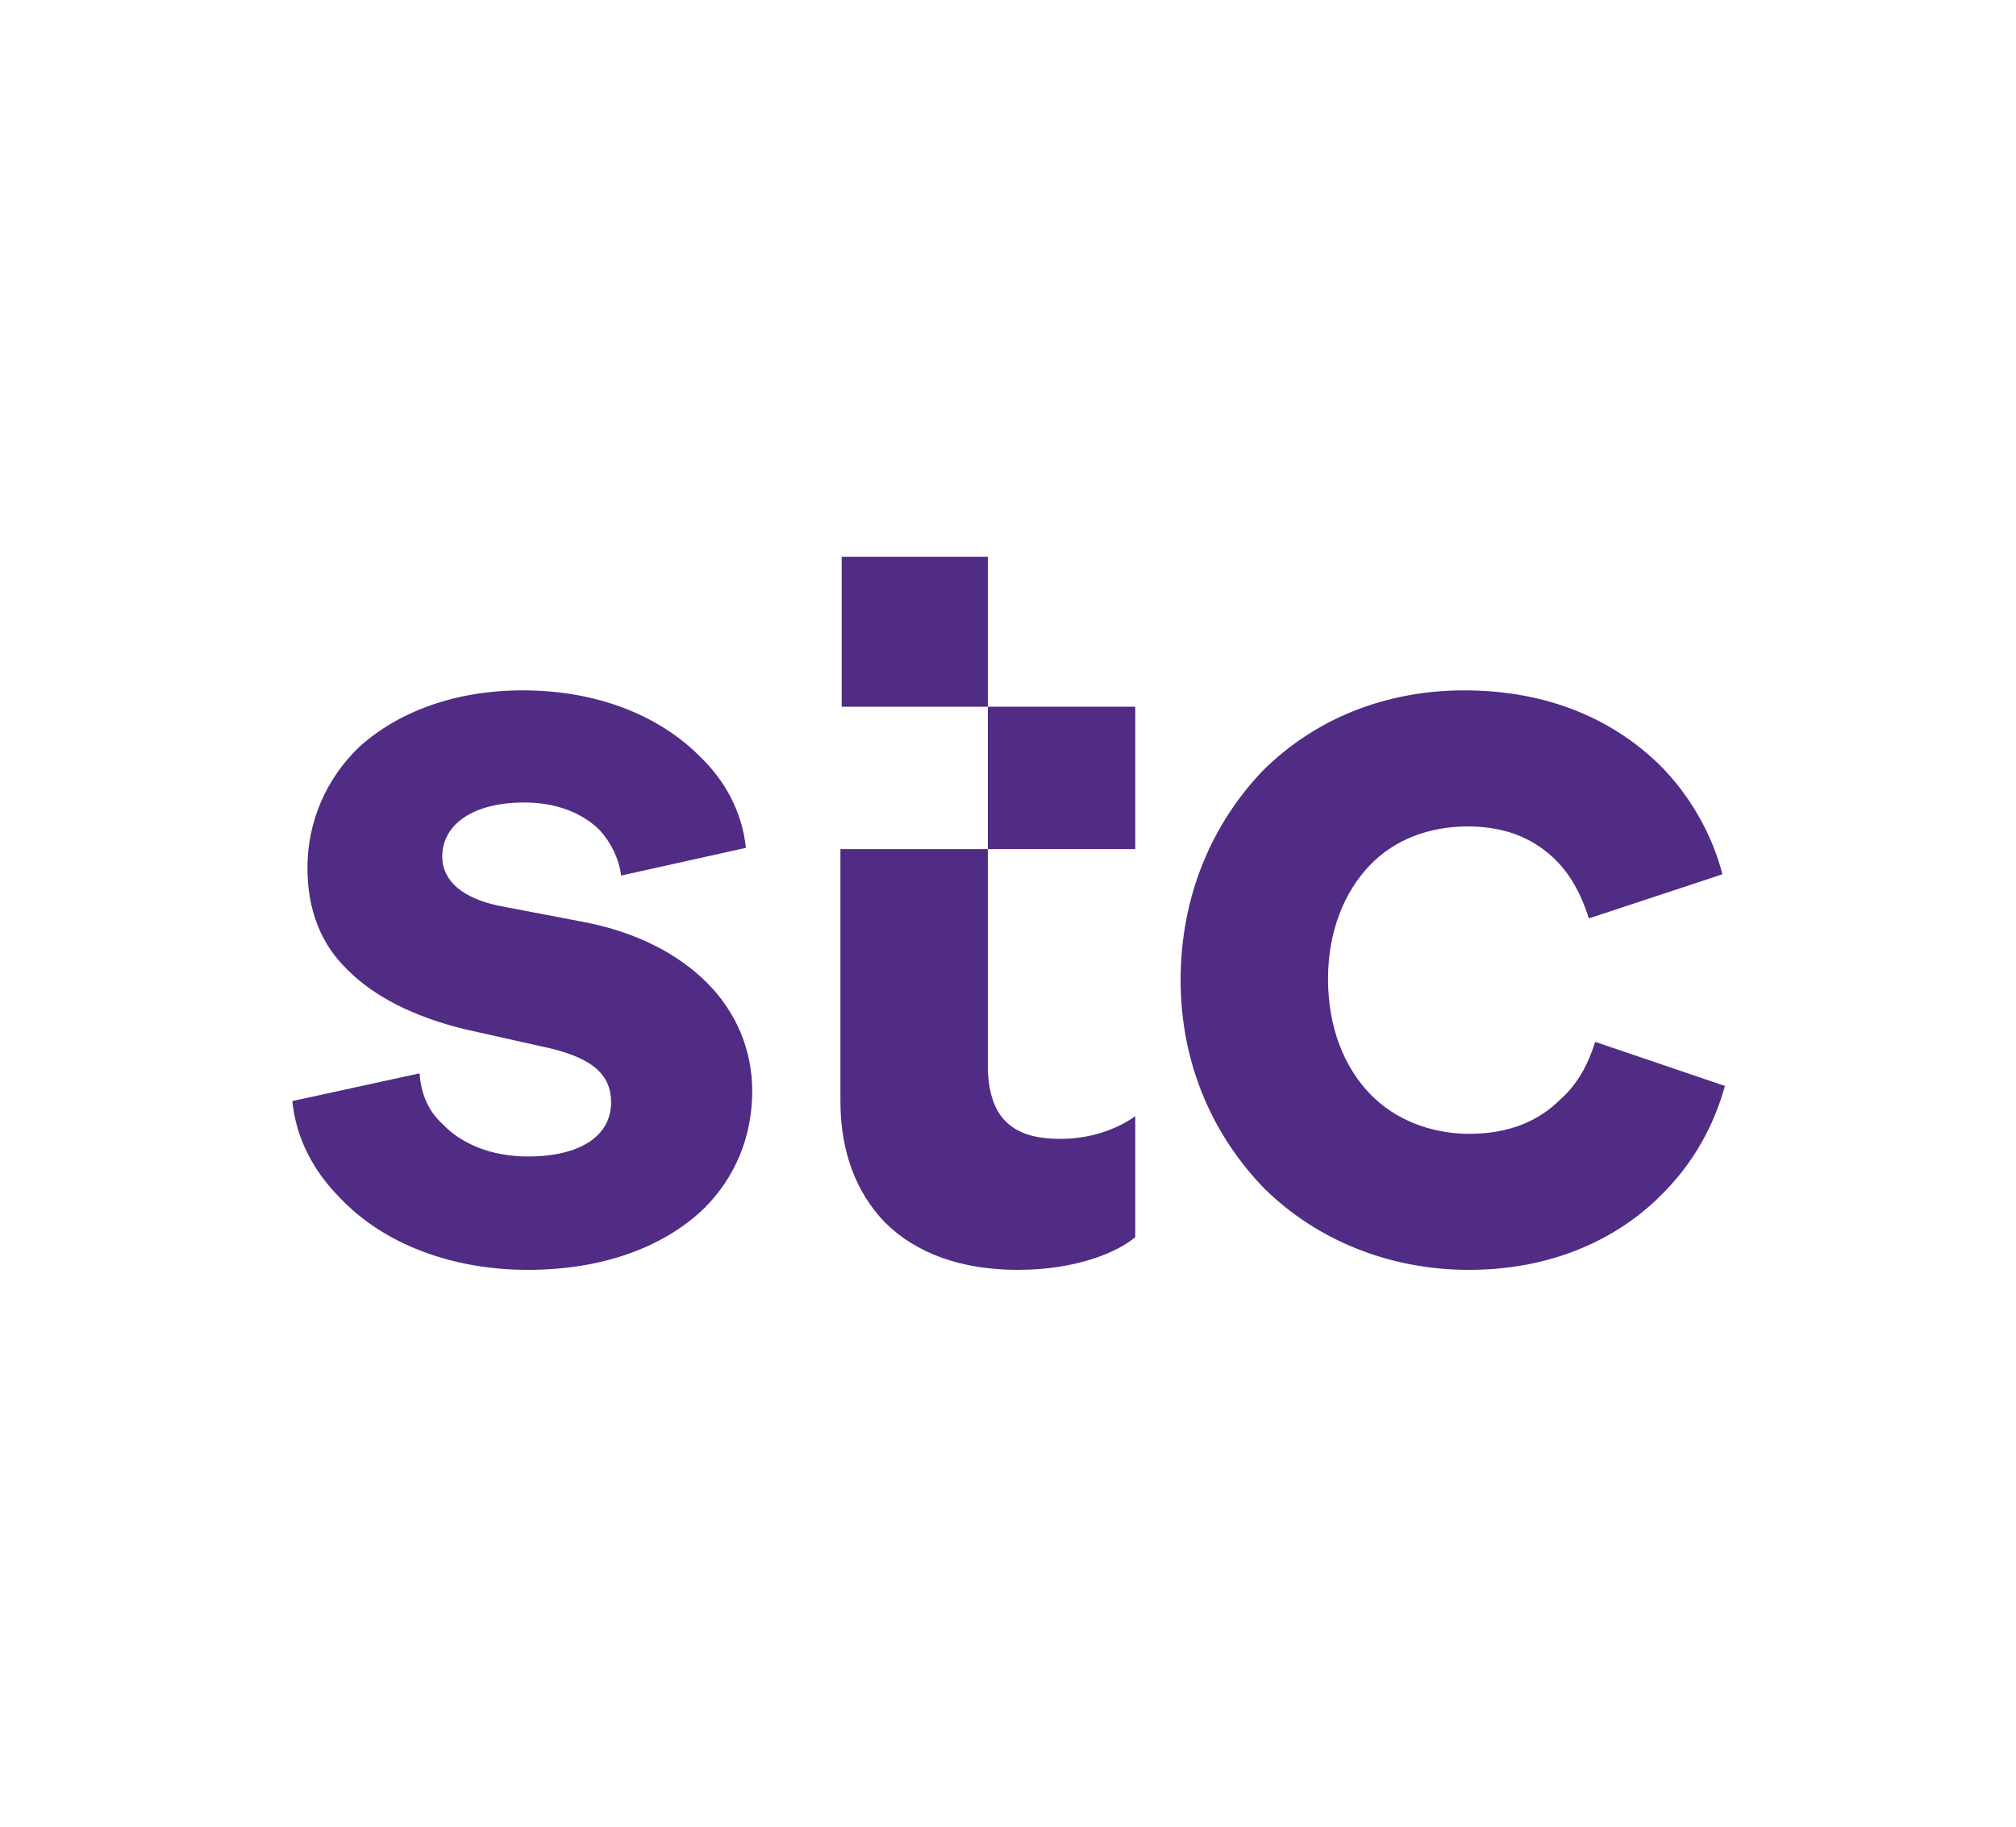
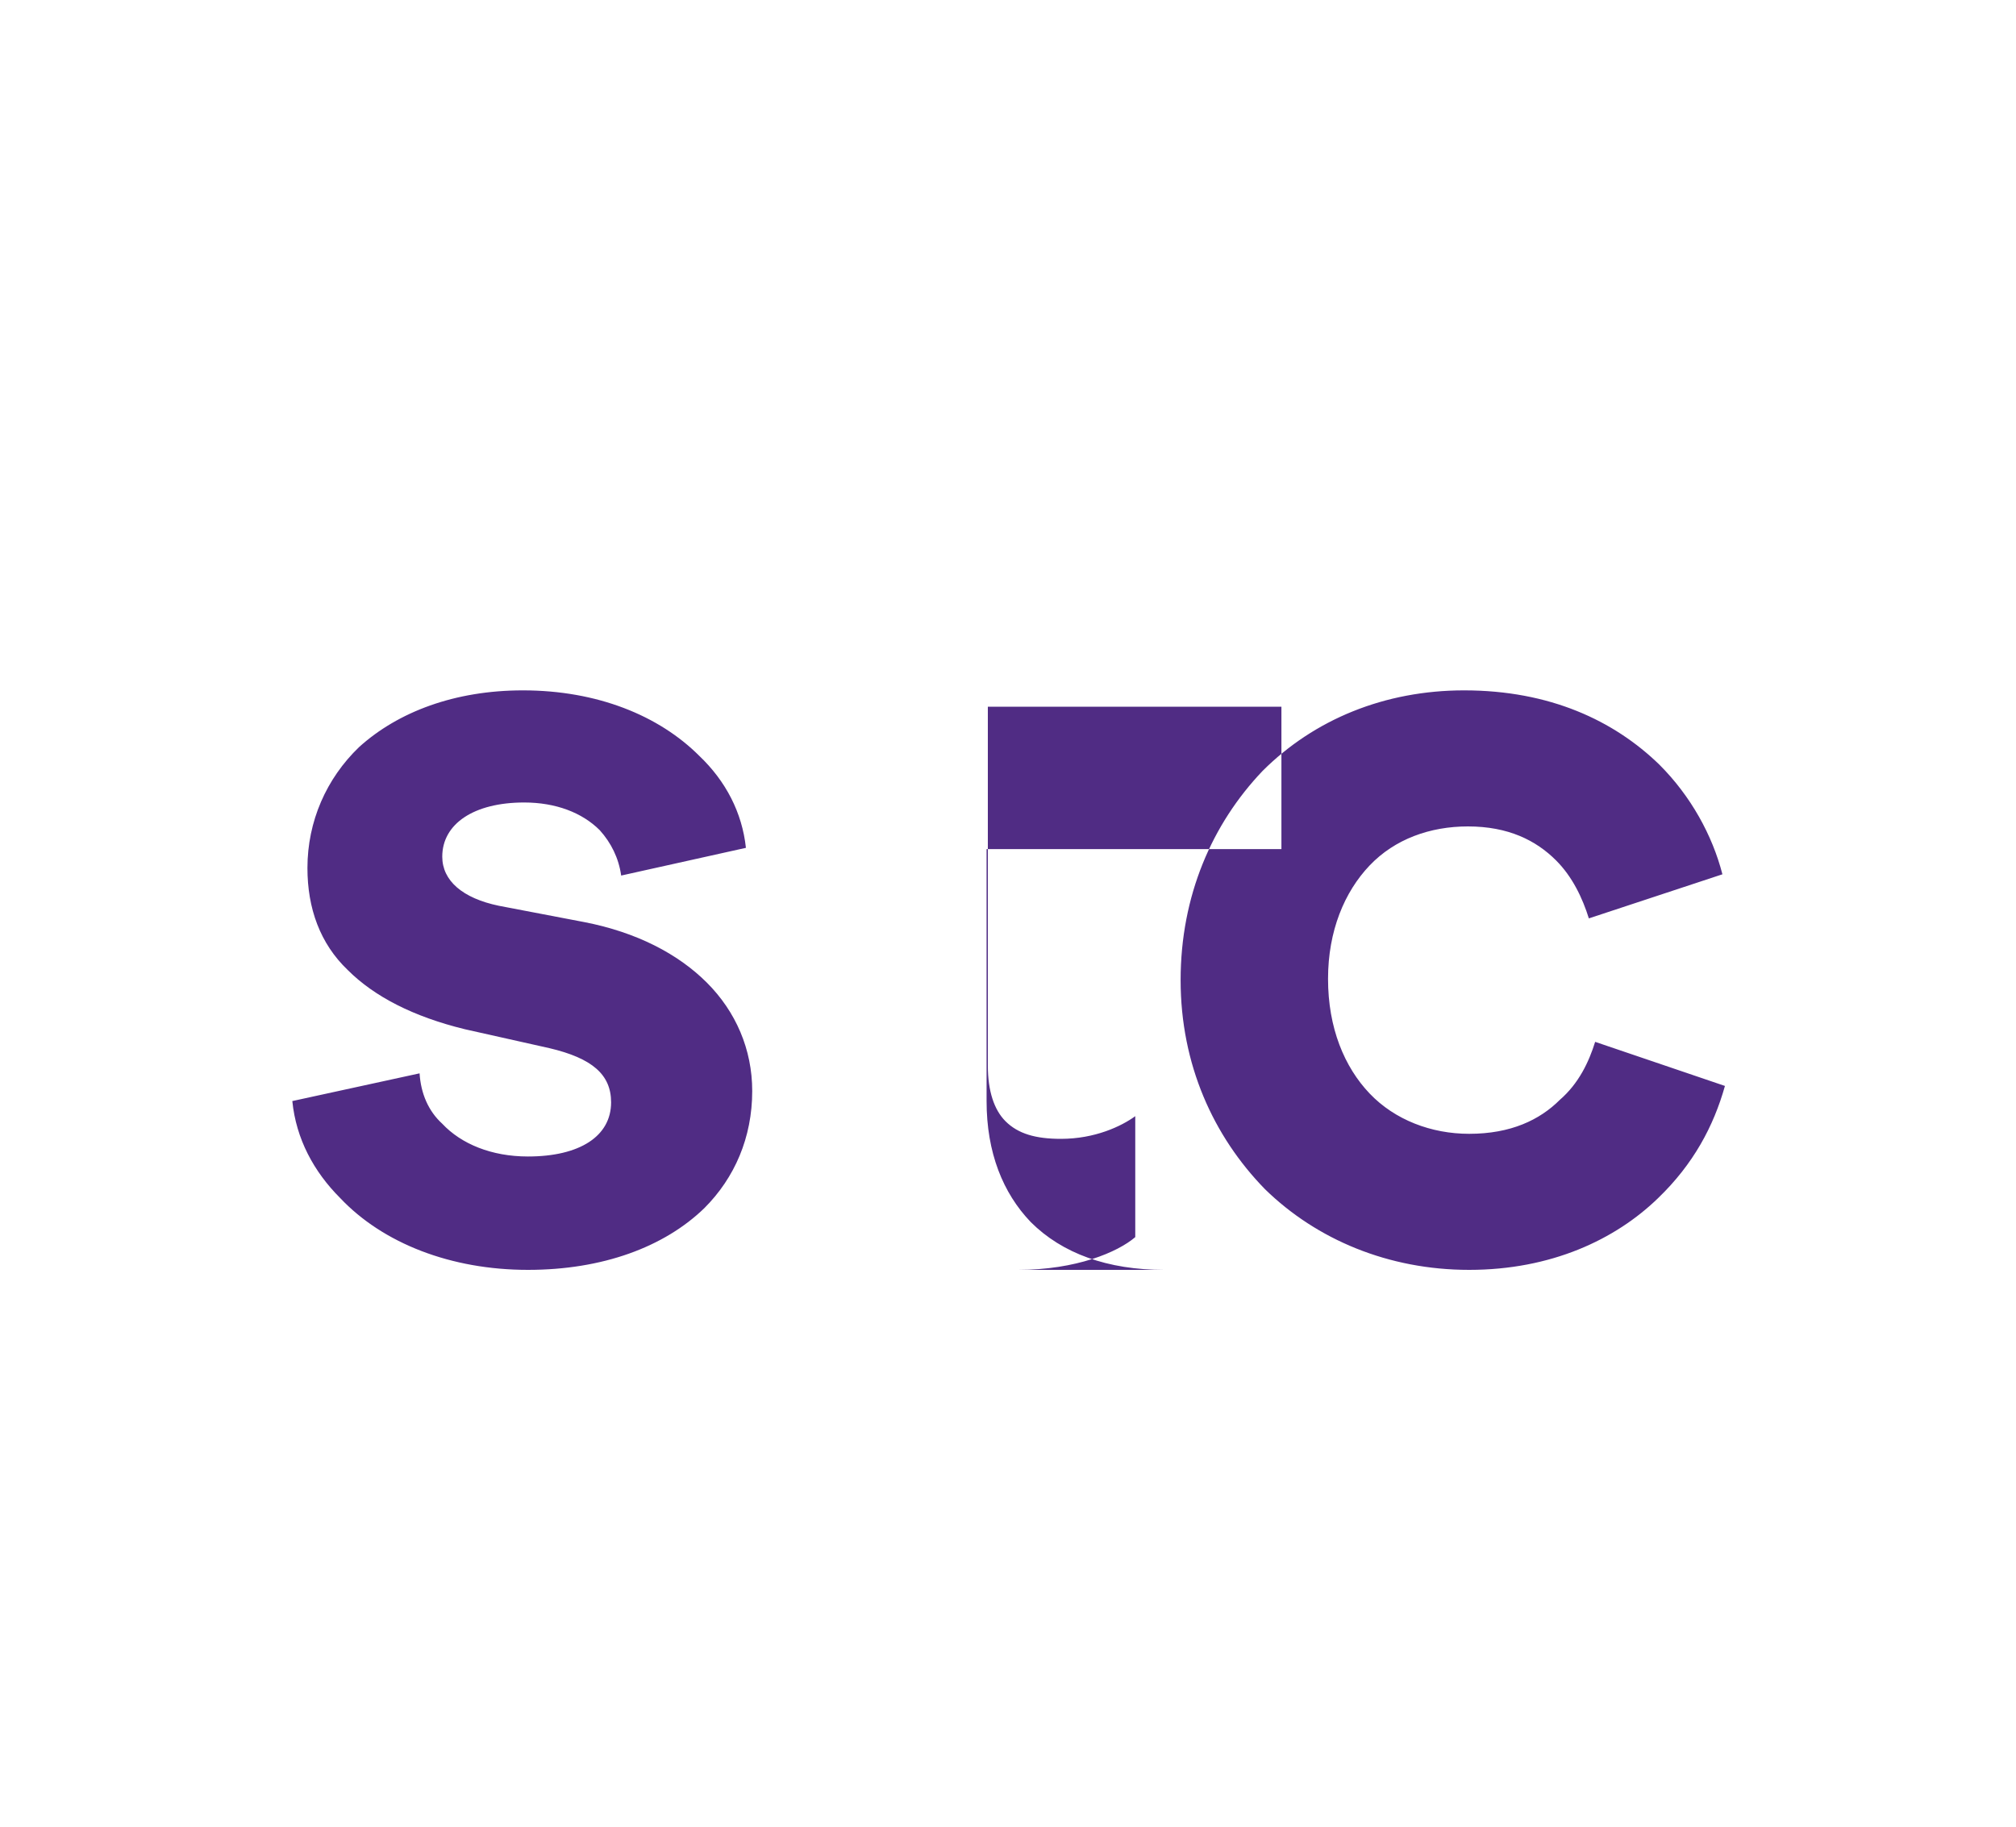
<svg xmlns="http://www.w3.org/2000/svg" version="1.2" viewBox="0 0 160 145" width="160" height="145">
  <style>.a{fill:#502c84}</style>
-   <path class="a" d="m41.9 100.8c5.9 0 10.8-1.8 14-4.9 2.4-2.4 3.8-5.6 3.8-9.3 0-3.3-1.3-6.3-3.6-8.6-2.3-2.3-5.6-4-9.7-4.8l-6.8-1.3c-2.9-0.6-4.5-2-4.5-3.9 0-2.6 2.5-4.3 6.5-4.3 2.5 0 4.6 0.8 6 2.2 0.9 1 1.5 2.2 1.7 3.6l9.9-2.2c-0.3-2.8-1.6-5.3-3.7-7.3-3.2-3.2-8.1-5.2-14-5.2-5.4 0-9.9 1.7-13 4.5-2.6 2.5-4.1 5.9-4.1 9.6 0 3.2 1 6 3.2 8.1 2.1 2.1 5.2 3.7 9.3 4.7l6.7 1.5c3.4 0.8 4.9 2.1 4.9 4.3 0 2.7-2.5 4.3-6.6 4.3-2.9 0-5.3-1-6.8-2.6-1.1-1-1.7-2.4-1.8-4l-10.1 2.2c0.3 3 1.7 5.6 3.8 7.7 3.4 3.6 8.8 5.7 14.9 5.7m74.7 0c6.5 0 11.6-2.4 15-5.7 2.8-2.7 4.4-5.7 5.3-8.9l-10.3-3.5c-0.5 1.6-1.3 3.3-2.8 4.6-1.6 1.6-3.9 2.7-7.2 2.7-3 0-5.9-1.1-7.9-3.2-2-2.1-3.3-5.2-3.3-9.1 0-3.8 1.3-6.9 3.3-9 2-2.1 4.8-3.1 7.8-3.1 3.2 0 5.4 1.1 7 2.7 1.3 1.3 2.1 3 2.6 4.6l10.6-3.5c-0.8-3.1-2.5-6.2-5-8.7-3.6-3.5-8.7-5.9-15.5-5.9-6.3 0-11.9 2.3-16 6.4-4 4.2-6.5 9.9-6.5 16.6 0 6.7 2.6 12.4 6.7 16.6 4.1 4 9.8 6.4 16.2 6.4m-35.8 0c4.6 0 7.9-1.4 9.3-2.6v-9.6c-1.1 0.8-3.2 1.8-5.9 1.8-2 0-3.4-0.4-4.4-1.4-0.9-0.9-1.4-2.4-1.4-4.4v-40.4h-11.6v11.9h23.3v11.3h-23.4v20c0 4.1 1.3 7.3 3.5 9.6 2.5 2.5 6.1 3.8 10.6 3.8" />
+   <path class="a" d="m41.9 100.8c5.9 0 10.8-1.8 14-4.9 2.4-2.4 3.8-5.6 3.8-9.3 0-3.3-1.3-6.3-3.6-8.6-2.3-2.3-5.6-4-9.7-4.8l-6.8-1.3c-2.9-0.6-4.5-2-4.5-3.9 0-2.6 2.5-4.3 6.5-4.3 2.5 0 4.6 0.8 6 2.2 0.9 1 1.5 2.2 1.7 3.6l9.9-2.2c-0.3-2.8-1.6-5.3-3.7-7.3-3.2-3.2-8.1-5.2-14-5.2-5.4 0-9.9 1.7-13 4.5-2.6 2.5-4.1 5.9-4.1 9.6 0 3.2 1 6 3.2 8.1 2.1 2.1 5.2 3.7 9.3 4.7l6.7 1.5c3.4 0.8 4.9 2.1 4.9 4.3 0 2.7-2.5 4.3-6.6 4.3-2.9 0-5.3-1-6.8-2.6-1.1-1-1.7-2.4-1.8-4l-10.1 2.2c0.3 3 1.7 5.6 3.8 7.7 3.4 3.6 8.8 5.7 14.9 5.7m74.7 0c6.5 0 11.6-2.4 15-5.7 2.8-2.7 4.4-5.7 5.3-8.9l-10.3-3.5c-0.5 1.6-1.3 3.3-2.8 4.6-1.6 1.6-3.9 2.7-7.2 2.7-3 0-5.9-1.1-7.9-3.2-2-2.1-3.3-5.2-3.3-9.1 0-3.8 1.3-6.9 3.3-9 2-2.1 4.8-3.1 7.8-3.1 3.2 0 5.4 1.1 7 2.7 1.3 1.3 2.1 3 2.6 4.6l10.6-3.5c-0.8-3.1-2.5-6.2-5-8.7-3.6-3.5-8.7-5.9-15.5-5.9-6.3 0-11.9 2.3-16 6.4-4 4.2-6.5 9.9-6.5 16.6 0 6.7 2.6 12.4 6.7 16.6 4.1 4 9.8 6.4 16.2 6.4m-35.8 0c4.6 0 7.9-1.4 9.3-2.6v-9.6c-1.1 0.8-3.2 1.8-5.9 1.8-2 0-3.4-0.4-4.4-1.4-0.9-0.9-1.4-2.4-1.4-4.4v-40.4v11.9h23.3v11.3h-23.4v20c0 4.1 1.3 7.3 3.5 9.6 2.5 2.5 6.1 3.8 10.6 3.8" />
</svg>